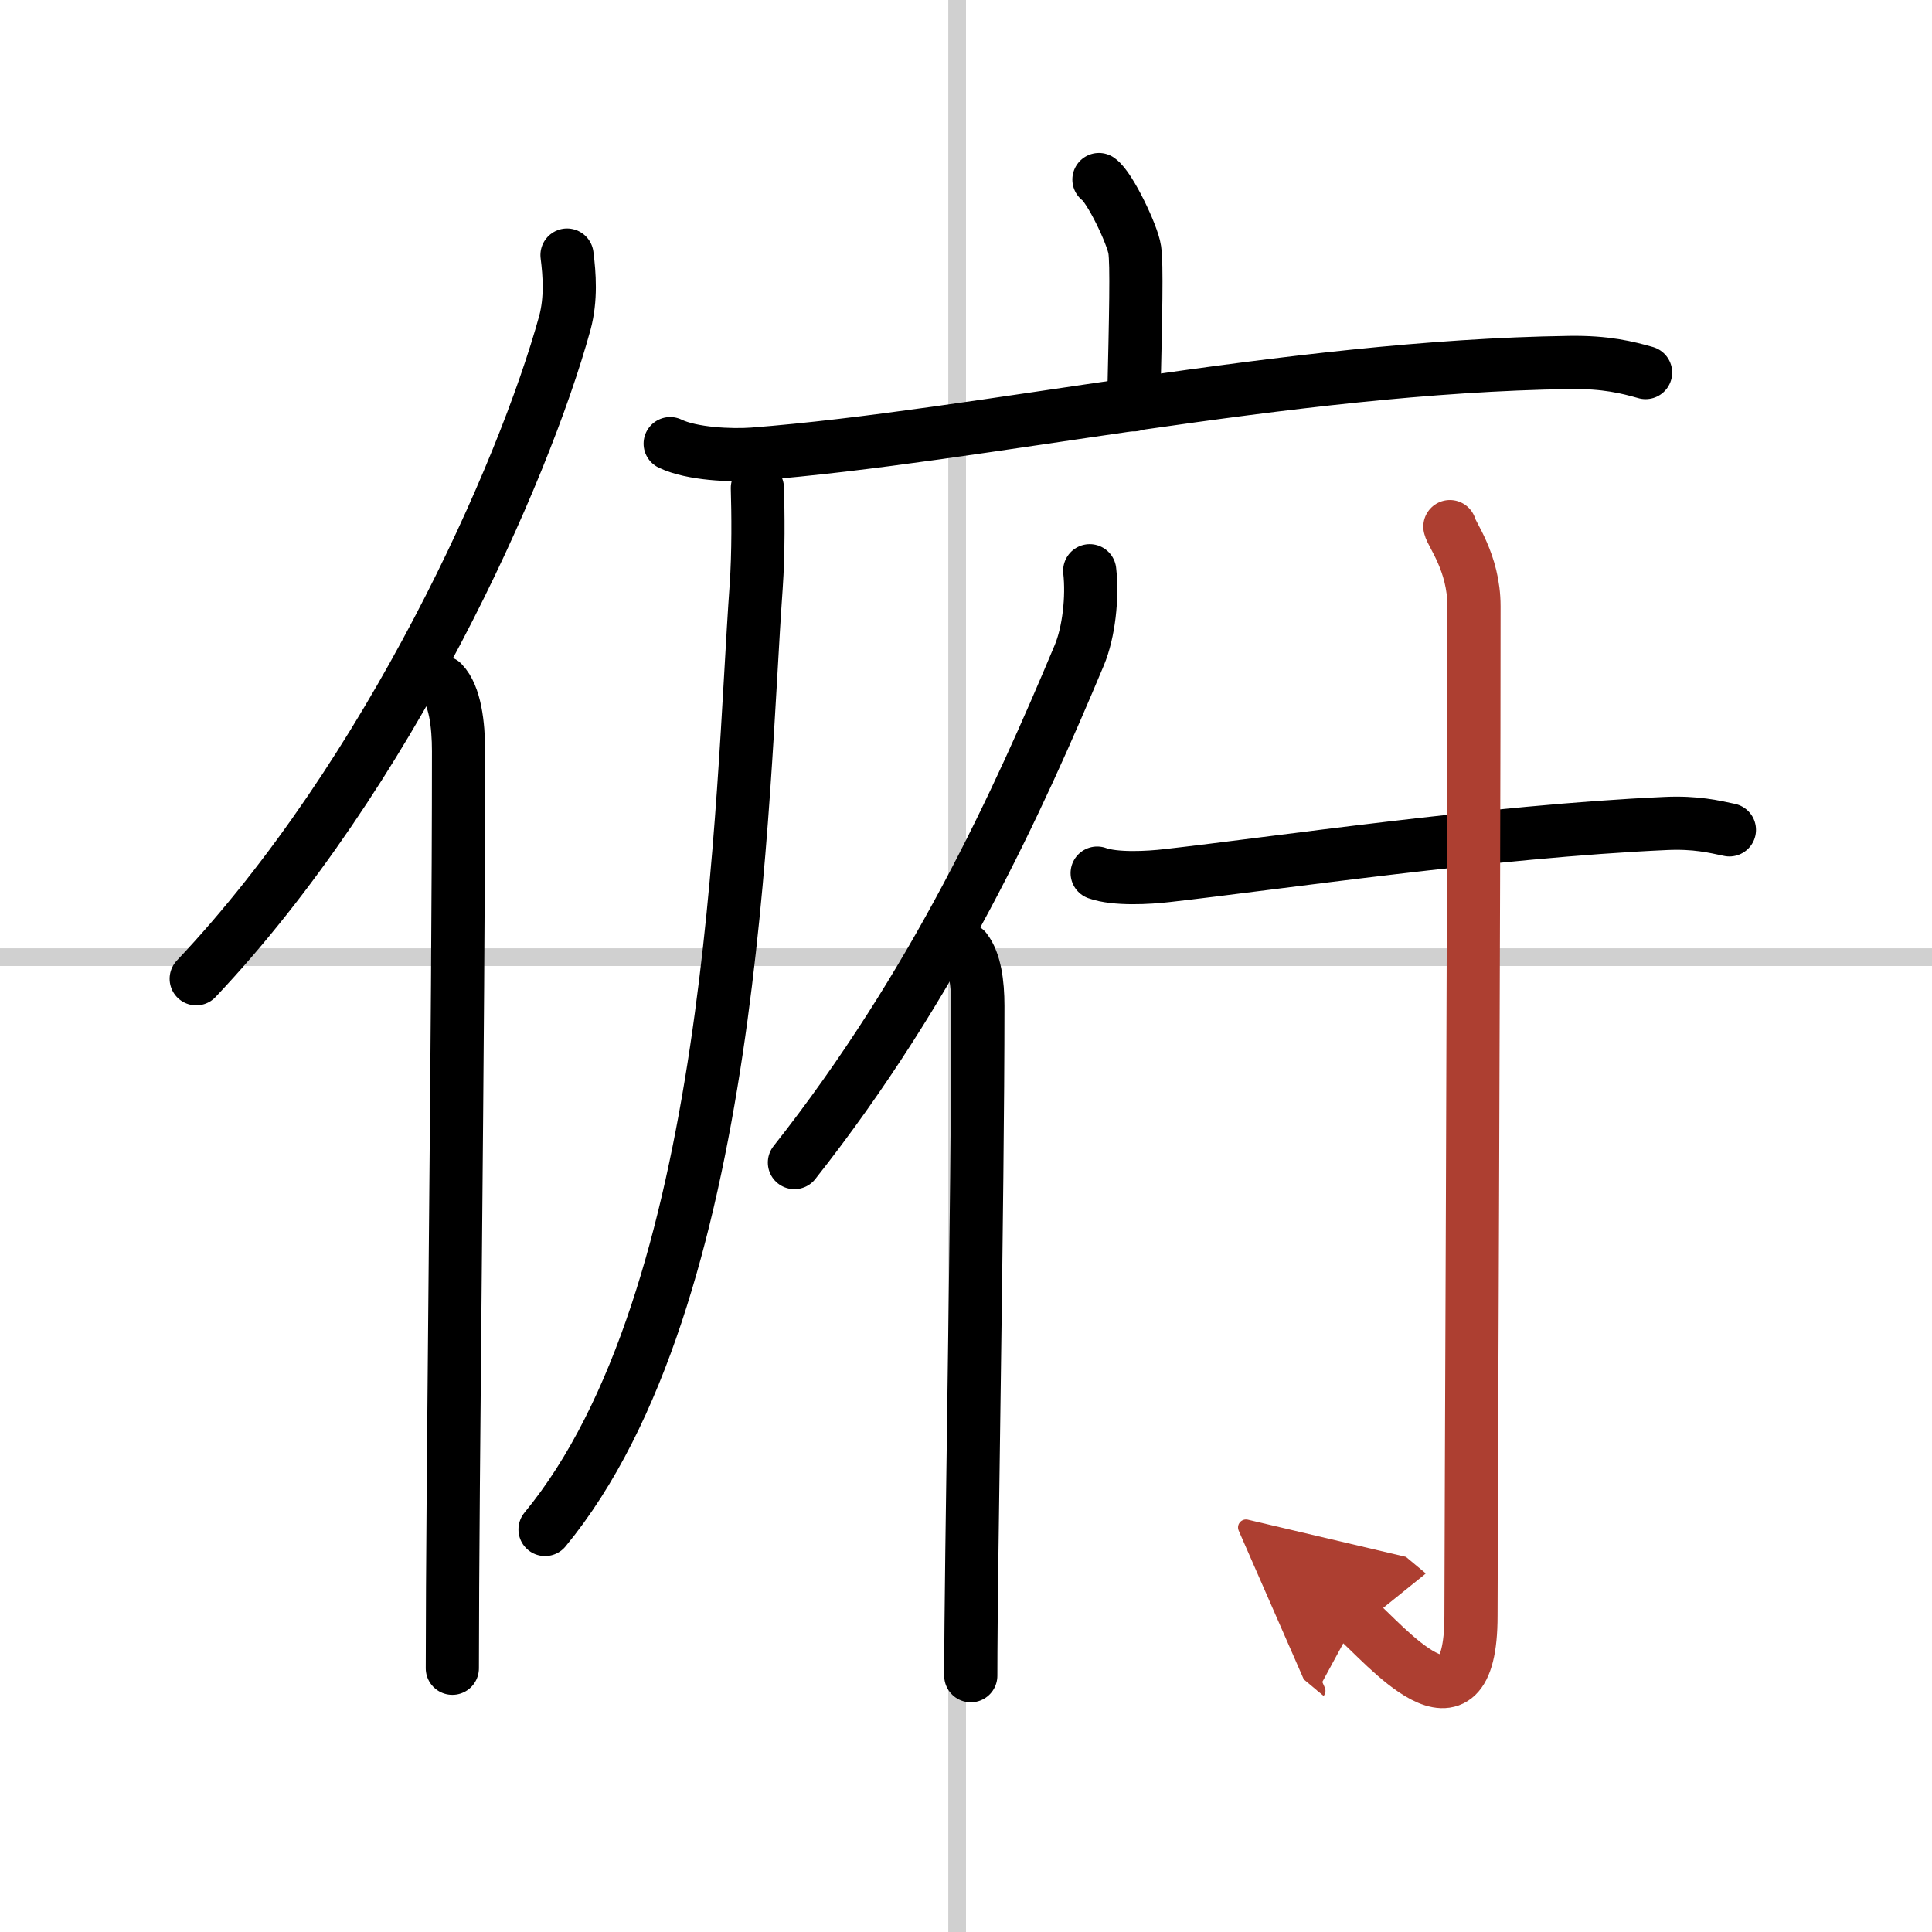
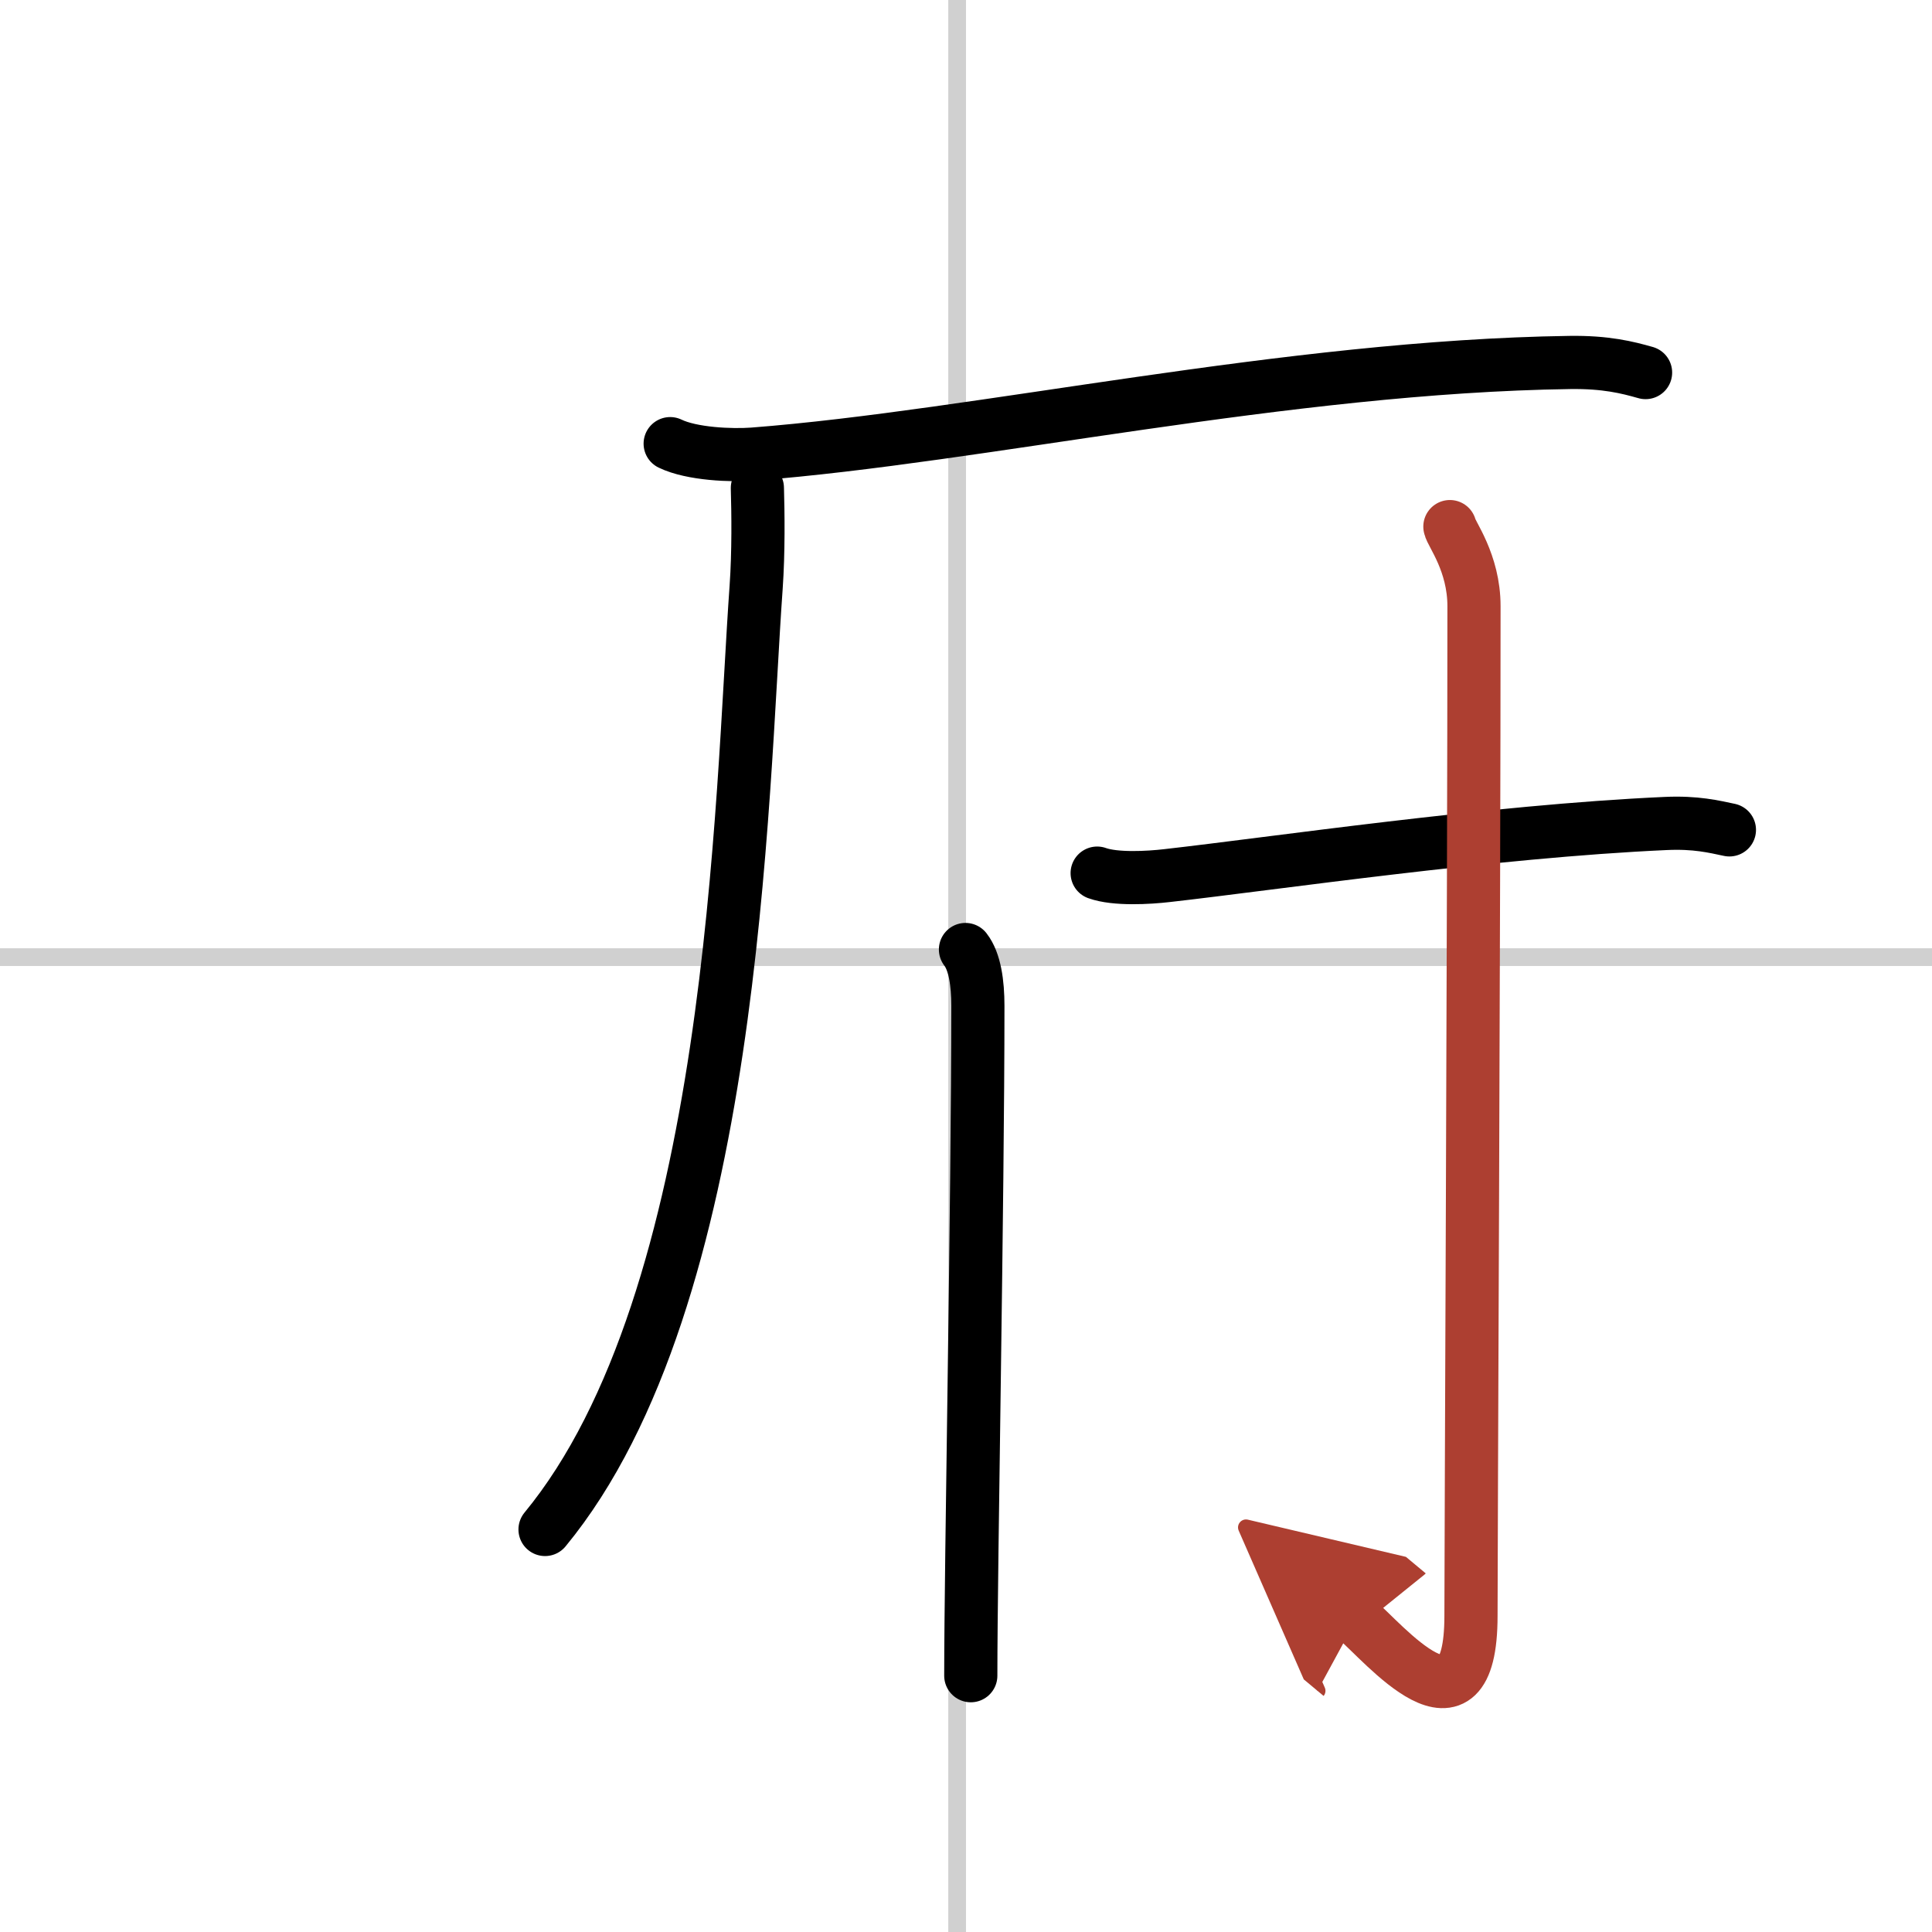
<svg xmlns="http://www.w3.org/2000/svg" width="400" height="400" viewBox="0 0 109 109">
  <defs>
    <marker id="a" markerWidth="4" orient="auto" refX="1" refY="5" viewBox="0 0 10 10">
      <polyline points="0 0 10 5 0 10 1 5" fill="#ad3f31" stroke="#ad3f31" />
    </marker>
  </defs>
  <g fill="none" stroke="#000" stroke-linecap="round" stroke-linejoin="round" stroke-width="3">
    <rect width="100%" height="100%" fill="#fff" stroke="#fff" />
    <line x1="54" x2="54" y2="109" stroke="#d0d0d0" stroke-width="1" />
    <line x2="109" y1="54" y2="54" stroke="#d0d0d0" stroke-width="1" />
-     <path d="m31.99 14.39c0.14 1.1 0.24 2.47-0.12 3.82-2.34 8.51-9.89 25.47-20.8 37.01" />
-     <path d="m24.96 38.5c0.71 0.73 0.91 2.37 0.91 3.88 0 15.65-0.35 41.23-0.35 51.74" />
-     <path d="m62 10.13c0.61 0.42 1.9 3.12 2.02 3.96 0.12 0.83 0.06 3.54-0.06 8.75" />
    <path d="m37.81 25.03c1.22 0.59 3.46 0.68 4.68 0.59 12.72-0.98 30.13-4.94 46.07-5.17 2.04-0.03 3.26 0.28 4.28 0.57" />
    <path d="m42.73 27.53c0.04 1.39 0.07 3.6-0.07 5.6-0.85 11.81-1.16 40.12-11.91 53.16" />
-     <path d="m61.48 32.2c0.17 1.51-0.05 3.48-0.59 4.77-3.45 8.23-8.16 18.6-16.07 28.62" />
    <path d="m54.47 53.57c0.53 0.68 0.7 1.9 0.7 3.18 0 11-0.4 31.5-0.4 37.79" />
    <path d="m61.9 49.26c1.03 0.37 2.91 0.26 3.94 0.14 6.04-0.68 18.33-2.5 28.13-2.94 1.71-0.08 2.74 0.18 3.6 0.36" />
    <path d="m81.8 29.71c0.06 0.39 1.36 2.02 1.36 4.49 0 17.06-0.17 52.93-0.17 56.96 0 7.55-4.97 1.45-6.47 0.2" marker-end="url(#a)" stroke="#ad3f31" />
  </g>
</svg>